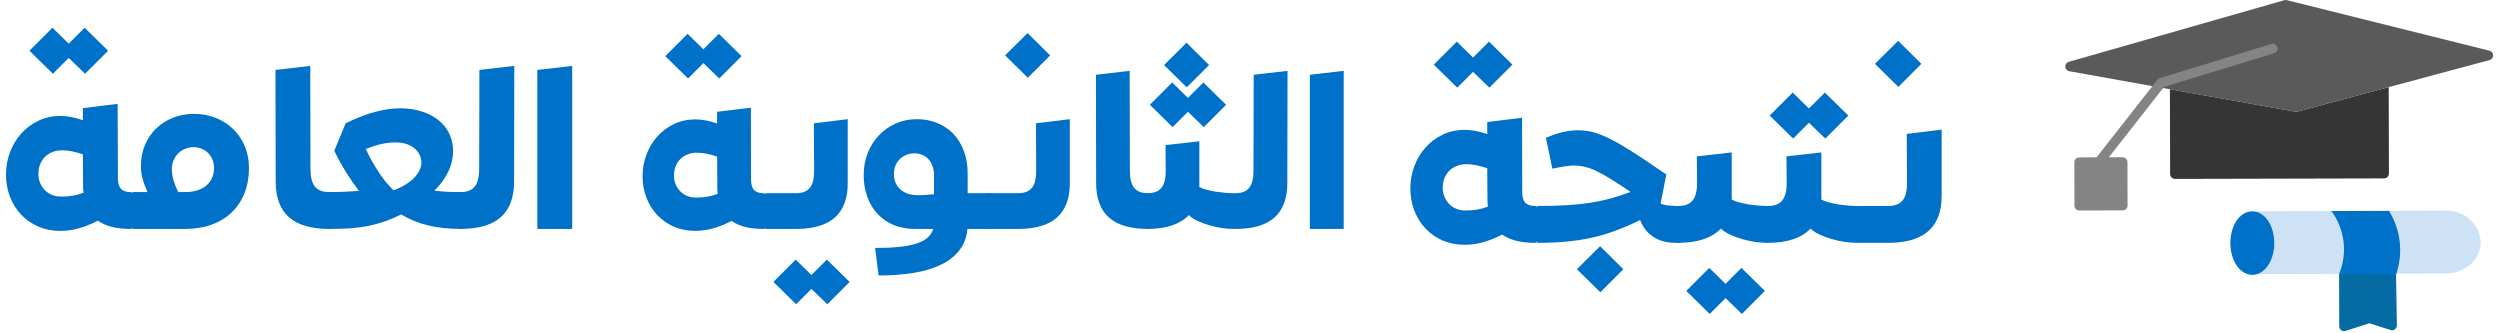
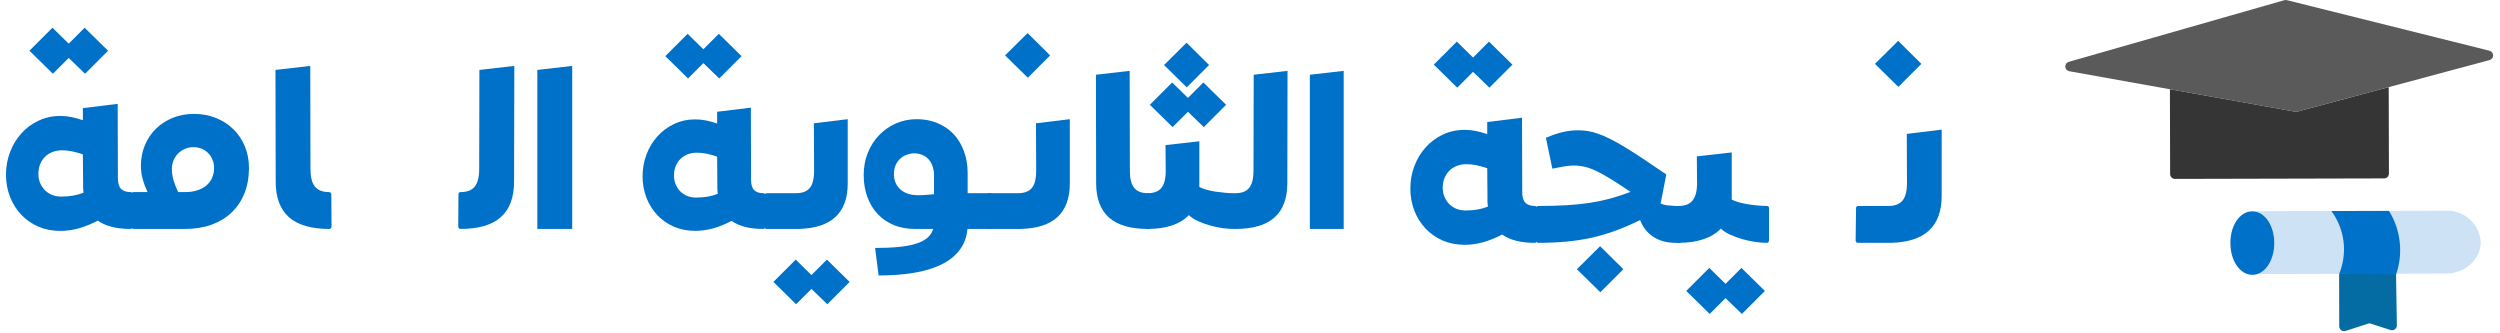
<svg xmlns="http://www.w3.org/2000/svg" width="100%" height="100%" viewBox="0 0 180 24" fill="none">
  <path d="M107.207 2.997L108.895 4.654L107.238 6.31L106.06 5.172L104.922 6.31L103.233 4.654L104.89 2.997L106.06 4.143L107.207 2.997ZM110.504 14.83C110.609 14.83 110.661 14.885 110.661 14.995V17.303C110.661 17.355 110.646 17.4 110.614 17.437C110.588 17.468 110.551 17.484 110.504 17.484C109.499 17.484 108.717 17.285 108.157 16.887C107.67 17.138 107.209 17.324 106.775 17.444C106.34 17.565 105.901 17.625 105.456 17.625C104.885 17.625 104.359 17.523 103.877 17.319C103.401 17.109 102.99 16.824 102.645 16.463C102.299 16.096 102.029 15.667 101.836 15.175C101.642 14.678 101.545 14.144 101.545 13.573C101.545 13.003 101.642 12.464 101.836 11.956C102.029 11.443 102.299 10.995 102.645 10.613C102.99 10.226 103.401 9.92 103.877 9.694C104.359 9.464 104.885 9.349 105.456 9.349C105.723 9.349 105.987 9.375 106.249 9.428C106.51 9.48 106.788 9.556 107.081 9.655V8.784L109.586 8.477L109.601 13.832C109.601 14.188 109.677 14.445 109.829 14.602C109.986 14.754 110.211 14.83 110.504 14.83ZM105.456 15.152H105.589C106.144 15.152 106.657 15.06 107.128 14.877C107.112 14.772 107.102 14.662 107.097 14.547C107.097 14.427 107.097 14.306 107.097 14.186L107.081 12.113C106.819 12.024 106.565 11.953 106.319 11.901C106.078 11.849 105.832 11.822 105.581 11.822C105.325 11.822 105.092 11.864 104.882 11.948C104.673 12.032 104.492 12.15 104.341 12.301C104.194 12.453 104.079 12.634 103.995 12.843C103.917 13.047 103.877 13.275 103.877 13.526C103.877 13.751 103.917 13.961 103.995 14.154C104.074 14.348 104.181 14.518 104.317 14.665C104.458 14.811 104.626 14.929 104.82 15.018C105.013 15.102 105.225 15.146 105.456 15.152Z" fill="#0071C9" />
  <path d="M115.223 21.041L113.535 19.384L115.208 17.727L116.88 19.384L115.223 21.041ZM120.9 14.83C121.01 14.83 121.065 14.885 121.065 14.995V17.303C121.065 17.355 121.05 17.4 121.018 17.437C120.992 17.468 120.953 17.484 120.9 17.484H120.633C120.011 17.484 119.479 17.34 119.039 17.052C118.6 16.764 118.283 16.361 118.089 15.843C117.472 16.146 116.878 16.403 116.307 16.612C115.736 16.822 115.158 16.992 114.572 17.122C113.991 17.248 113.389 17.34 112.766 17.397C112.148 17.455 111.478 17.484 110.756 17.484C110.709 17.484 110.669 17.468 110.638 17.437C110.601 17.4 110.583 17.355 110.583 17.303V14.995C110.583 14.942 110.601 14.903 110.638 14.877C110.669 14.845 110.709 14.83 110.756 14.83C111.515 14.83 112.198 14.811 112.805 14.775C113.412 14.738 113.975 14.681 114.493 14.602C115.011 14.518 115.503 14.414 115.969 14.288C116.44 14.157 116.917 14 117.398 13.817C116.859 13.45 116.393 13.147 116.001 12.906C115.608 12.66 115.257 12.464 114.949 12.317C114.64 12.171 114.357 12.068 114.101 12.011C113.844 11.948 113.582 11.917 113.315 11.917C113.185 11.917 113.062 11.925 112.946 11.94C112.831 11.951 112.713 11.966 112.593 11.987C112.473 12.003 112.344 12.027 112.208 12.058C112.077 12.084 111.931 12.113 111.769 12.144L111.305 9.922C111.755 9.729 112.166 9.59 112.538 9.506C112.915 9.422 113.276 9.38 113.622 9.38C113.857 9.38 114.09 9.399 114.32 9.435C114.556 9.472 114.805 9.537 115.066 9.632C115.333 9.721 115.621 9.844 115.93 10.001C116.244 10.158 116.595 10.354 116.982 10.59C117.375 10.825 117.815 11.105 118.301 11.43C118.793 11.754 119.351 12.131 119.974 12.56L119.566 14.657C119.696 14.714 119.851 14.756 120.029 14.783C120.207 14.803 120.414 14.819 120.649 14.83H120.9Z" fill="#0071C9" />
  <path d="M125.384 19.29L127.072 20.946L125.415 22.603L124.237 21.465L123.099 22.603L121.411 20.946L123.068 19.29L124.237 20.436L125.384 19.29ZM127.213 14.83C127.318 14.83 127.37 14.885 127.37 14.995V17.303C127.37 17.355 127.355 17.4 127.323 17.437C127.297 17.468 127.26 17.484 127.213 17.484C126.978 17.484 126.703 17.463 126.389 17.421C126.075 17.374 125.761 17.306 125.447 17.217C125.138 17.128 124.845 17.02 124.567 16.895C124.29 16.769 124.07 16.623 123.908 16.455C123.583 16.795 123.164 17.052 122.651 17.224C122.144 17.397 121.534 17.484 120.822 17.484C120.775 17.484 120.738 17.468 120.712 17.437C120.681 17.4 120.665 17.355 120.665 17.303L120.696 14.995C120.696 14.885 120.749 14.83 120.853 14.83C121.309 14.83 121.644 14.701 121.858 14.445C122.078 14.183 122.188 13.764 122.188 13.189L122.172 11.257L124.685 10.974V14.366C124.805 14.44 124.973 14.505 125.188 14.563C125.402 14.62 125.63 14.67 125.871 14.712C126.117 14.749 126.36 14.777 126.601 14.798C126.842 14.819 127.046 14.83 127.213 14.83Z" fill="#0071C9" />
-   <path d="M131.391 6.664L133.079 8.32L131.422 9.977L130.244 8.839L129.106 9.977L127.418 8.32L129.074 6.664L130.244 7.81L131.391 6.664ZM133.668 14.83C133.772 14.83 133.825 14.885 133.825 14.995V17.303C133.825 17.355 133.809 17.4 133.778 17.437C133.751 17.468 133.715 17.484 133.668 17.484C133.432 17.484 133.157 17.463 132.843 17.421C132.529 17.374 132.215 17.306 131.901 17.217C131.592 17.128 131.299 17.02 131.022 16.895C130.744 16.769 130.524 16.623 130.362 16.455C130.037 16.795 129.619 17.052 129.106 17.224C128.598 17.397 127.988 17.484 127.276 17.484C127.229 17.484 127.192 17.468 127.166 17.437C127.135 17.4 127.119 17.355 127.119 17.303L127.151 14.995C127.151 14.885 127.203 14.83 127.308 14.83C127.763 14.83 128.098 14.701 128.313 14.445C128.533 14.183 128.642 13.764 128.642 13.189L128.627 11.257L131.139 10.974V14.366C131.26 14.44 131.427 14.505 131.642 14.563C131.857 14.62 132.084 14.67 132.325 14.712C132.571 14.749 132.814 14.777 133.055 14.798C133.296 14.819 133.5 14.83 133.668 14.83Z" fill="#0071C9" />
  <path d="M136.683 6.255L134.995 4.599L136.667 2.942L138.34 4.599L136.683 6.255ZM133.762 17.484C133.715 17.484 133.678 17.468 133.652 17.437C133.621 17.4 133.605 17.355 133.605 17.303L133.636 14.995C133.636 14.885 133.689 14.83 133.793 14.83C133.804 14.83 133.867 14.83 133.982 14.83C134.102 14.83 134.249 14.83 134.421 14.83C134.594 14.83 134.777 14.83 134.971 14.83C135.17 14.83 135.356 14.83 135.529 14.83C135.701 14.83 135.845 14.83 135.96 14.83C136.076 14.825 136.138 14.822 136.149 14.822C136.542 14.79 136.832 14.646 137.02 14.39C137.209 14.128 137.303 13.728 137.303 13.189L137.287 9.64L139.8 9.333V14.107C139.8 15.196 139.499 16.023 138.897 16.588C138.295 17.154 137.379 17.452 136.149 17.484H133.762Z" fill="#0071C9" />
  <path d="M51.755 2.436L53.392 4.042L51.785 5.649L50.643 4.545L49.539 5.649L47.902 4.042L49.509 2.436L50.643 3.547L51.755 2.436ZM54.953 13.91C55.054 13.91 55.105 13.963 55.105 14.07V16.308C55.105 16.359 55.09 16.402 55.059 16.438C55.034 16.468 54.998 16.484 54.953 16.484C53.978 16.484 53.219 16.291 52.676 15.905C52.204 16.149 51.758 16.329 51.336 16.446C50.915 16.562 50.489 16.621 50.057 16.621C49.504 16.621 48.994 16.522 48.527 16.324C48.065 16.121 47.666 15.844 47.331 15.494C46.996 15.139 46.735 14.722 46.547 14.245C46.359 13.763 46.265 13.245 46.265 12.692C46.265 12.139 46.359 11.616 46.547 11.123C46.735 10.626 46.996 10.192 47.331 9.821C47.666 9.446 48.065 9.149 48.527 8.931C48.994 8.707 49.504 8.596 50.057 8.596C50.316 8.596 50.572 8.621 50.826 8.672C51.08 8.722 51.349 8.796 51.633 8.892V8.047L54.062 7.75L54.077 12.943C54.077 13.288 54.151 13.537 54.298 13.689C54.45 13.836 54.669 13.91 54.953 13.91ZM50.057 14.222H50.187C50.724 14.222 51.222 14.133 51.679 13.956C51.664 13.854 51.654 13.748 51.648 13.636C51.648 13.519 51.648 13.402 51.648 13.286L51.633 11.276C51.379 11.189 51.133 11.121 50.895 11.07C50.661 11.019 50.422 10.994 50.179 10.994C49.93 10.994 49.704 11.035 49.501 11.116C49.298 11.197 49.123 11.311 48.976 11.458C48.834 11.606 48.722 11.781 48.641 11.984C48.565 12.182 48.527 12.402 48.527 12.646C48.527 12.864 48.565 13.068 48.641 13.255C48.717 13.443 48.821 13.608 48.953 13.75C49.09 13.892 49.252 14.007 49.44 14.093C49.628 14.174 49.834 14.217 50.057 14.222Z" fill="#0071C9" />
  <path d="M59.536 18.692L61.173 20.298L59.567 21.905L58.425 20.801L57.321 21.905L55.684 20.298L57.29 18.692L58.425 19.803L59.536 18.692ZM55.181 16.484C55.136 16.484 55.1 16.468 55.075 16.438C55.044 16.402 55.029 16.359 55.029 16.308L55.059 14.07C55.059 13.963 55.11 13.91 55.212 13.91C55.222 13.91 55.283 13.91 55.395 13.91C55.511 13.91 55.653 13.91 55.821 13.91C55.988 13.91 56.166 13.91 56.354 13.91C56.547 13.91 56.727 13.91 56.894 13.91C57.062 13.91 57.202 13.91 57.313 13.91C57.425 13.905 57.486 13.902 57.496 13.902C57.877 13.872 58.158 13.732 58.341 13.484C58.524 13.23 58.615 12.842 58.615 12.319L58.6 8.877L61.036 8.58V13.21C61.036 14.265 60.745 15.068 60.161 15.616C59.577 16.164 58.689 16.453 57.496 16.484H55.181Z" fill="#0071C9" />
  <path d="M71.277 13.91C71.379 13.91 71.43 13.963 71.43 14.07V16.308C71.43 16.359 71.414 16.402 71.384 16.438C71.359 16.468 71.323 16.484 71.277 16.484H69.656C69.6 17.093 69.404 17.608 69.069 18.029C68.739 18.456 68.295 18.801 67.737 19.065C67.178 19.334 66.519 19.529 65.757 19.651C65.001 19.773 64.168 19.834 63.26 19.834L63.008 17.854C63.658 17.854 64.227 17.829 64.714 17.778C65.206 17.732 65.623 17.654 65.963 17.542C66.308 17.435 66.579 17.293 66.778 17.116C66.981 16.943 67.118 16.732 67.189 16.484H65.879C65.326 16.484 64.821 16.392 64.364 16.21C63.912 16.022 63.524 15.758 63.199 15.418C62.879 15.078 62.63 14.669 62.453 14.192C62.275 13.715 62.186 13.184 62.186 12.601C62.186 12.022 62.285 11.489 62.483 11.002C62.681 10.509 62.953 10.085 63.298 9.73C63.643 9.37 64.047 9.088 64.508 8.885C64.975 8.682 65.478 8.58 66.016 8.58C66.539 8.58 67.024 8.672 67.47 8.854C67.917 9.032 68.303 9.288 68.628 9.623C68.953 9.958 69.206 10.367 69.389 10.849C69.577 11.332 69.671 11.875 69.671 12.479V13.91H71.277ZM64.364 12.524C64.364 12.783 64.409 13.009 64.501 13.202C64.592 13.39 64.714 13.547 64.866 13.674C65.024 13.801 65.206 13.897 65.415 13.963C65.628 14.024 65.856 14.055 66.1 14.055C66.278 14.055 66.463 14.047 66.656 14.032C66.849 14.017 67.046 14.002 67.249 13.986V12.646C67.249 12.392 67.214 12.166 67.143 11.969C67.077 11.771 66.981 11.603 66.854 11.466C66.732 11.329 66.582 11.225 66.404 11.154C66.232 11.078 66.041 11.04 65.833 11.04C65.635 11.04 65.448 11.075 65.27 11.146C65.092 11.212 64.935 11.311 64.798 11.443C64.666 11.57 64.559 11.725 64.478 11.908C64.402 12.09 64.364 12.296 64.364 12.524Z" fill="#0071C9" />
  <path d="M74.003 5.596L72.366 3.989L73.988 2.382L75.61 3.989L74.003 5.596ZM71.171 16.484C71.125 16.484 71.09 16.468 71.064 16.438C71.034 16.402 71.019 16.359 71.019 16.308L71.049 14.07C71.049 13.963 71.1 13.91 71.201 13.91C71.211 13.91 71.272 13.91 71.384 13.91C71.501 13.91 71.643 13.91 71.81 13.91C71.978 13.91 72.156 13.91 72.343 13.91C72.536 13.91 72.716 13.91 72.884 13.91C73.051 13.91 73.191 13.91 73.303 13.91C73.414 13.905 73.475 13.902 73.485 13.902C73.866 13.872 74.148 13.732 74.331 13.484C74.513 13.23 74.605 12.842 74.605 12.319L74.59 8.877L77.026 8.58V13.21C77.026 14.265 76.734 15.068 76.15 15.616C75.567 16.164 74.678 16.453 73.485 16.484H71.171Z" fill="#0071C9" />
  <path d="M82.82 16.308C82.82 16.359 82.805 16.402 82.775 16.438C82.744 16.468 82.706 16.484 82.66 16.484C81.401 16.484 80.462 16.21 79.843 15.661C79.229 15.108 78.922 14.281 78.922 13.179L78.907 5.382L81.335 5.101L81.351 12.304C81.351 12.862 81.455 13.271 81.663 13.529C81.871 13.783 82.198 13.91 82.645 13.91C82.691 13.91 82.729 13.925 82.759 13.956C82.79 13.981 82.805 14.019 82.805 14.07L82.82 16.308Z" fill="#0071C9" />
  <path d="M86.642 5.938L88.279 7.545L86.673 9.151L85.531 8.047L84.427 9.151L82.79 7.545L84.396 5.938L85.531 7.05L86.642 5.938ZM85.447 6.288L83.81 4.682L85.432 3.075L87.054 4.682L85.447 6.288ZM88.805 13.91C88.906 13.91 88.957 13.963 88.957 14.07V16.308C88.957 16.359 88.942 16.402 88.912 16.438C88.886 16.468 88.85 16.484 88.805 16.484C88.576 16.484 88.31 16.463 88.005 16.423C87.701 16.377 87.396 16.311 87.092 16.225C86.792 16.139 86.508 16.034 86.239 15.913C85.97 15.791 85.757 15.649 85.599 15.486C85.285 15.816 84.879 16.065 84.381 16.232C83.889 16.4 83.297 16.484 82.607 16.484C82.561 16.484 82.526 16.468 82.5 16.438C82.47 16.402 82.455 16.359 82.455 16.308L82.485 14.07C82.485 13.963 82.536 13.91 82.638 13.91C83.079 13.91 83.404 13.786 83.612 13.537C83.825 13.283 83.932 12.877 83.932 12.319L83.917 10.446L86.353 10.172V13.461C86.47 13.532 86.632 13.595 86.84 13.651C87.049 13.707 87.269 13.755 87.503 13.796C87.741 13.831 87.978 13.859 88.211 13.88C88.445 13.9 88.642 13.91 88.805 13.91Z" fill="#0071C9" />
  <path d="M88.942 16.484C88.896 16.484 88.861 16.468 88.835 16.438C88.805 16.402 88.79 16.359 88.79 16.308L88.805 14.07C88.805 13.963 88.856 13.91 88.957 13.91C89.404 13.91 89.731 13.783 89.939 13.529C90.147 13.271 90.251 12.862 90.251 12.304L90.267 5.382L92.703 5.101L92.688 13.179C92.688 14.286 92.378 15.113 91.759 15.661C91.145 16.21 90.206 16.484 88.942 16.484Z" fill="#0071C9" />
  <path d="M94.31 5.382L96.746 5.101V16.484H94.31V5.382Z" fill="#0071C9" />
  <path d="M6.093 1.997L7.781 3.653L6.124 5.31L4.947 4.172L3.808 5.31L2.12 3.653L3.777 1.997L4.947 3.143L6.093 1.997ZM9.391 13.829C9.495 13.829 9.548 13.884 9.548 13.994V16.303C9.548 16.355 9.532 16.4 9.501 16.436C9.475 16.468 9.438 16.483 9.391 16.483C8.386 16.483 7.603 16.285 7.043 15.887C6.556 16.138 6.096 16.324 5.661 16.444C5.227 16.565 4.787 16.625 4.342 16.625C3.771 16.625 3.245 16.523 2.764 16.319C2.287 16.109 1.876 15.824 1.531 15.463C1.185 15.096 0.916 14.667 0.722 14.175C0.528 13.678 0.432 13.144 0.432 12.573C0.432 12.003 0.528 11.463 0.722 10.956C0.916 10.443 1.185 9.995 1.531 9.613C1.876 9.226 2.287 8.919 2.764 8.694C3.245 8.464 3.771 8.349 4.342 8.349C4.609 8.349 4.873 8.375 5.135 8.427C5.397 8.48 5.674 8.556 5.967 8.655V7.784L8.472 7.477L8.488 12.832C8.488 13.188 8.564 13.445 8.715 13.602C8.873 13.754 9.098 13.829 9.391 13.829ZM4.342 14.152H4.475C5.03 14.152 5.543 14.06 6.014 13.877C5.999 13.772 5.988 13.662 5.983 13.547C5.983 13.427 5.983 13.306 5.983 13.186L5.967 11.113C5.706 11.024 5.452 10.953 5.206 10.901C4.965 10.848 4.719 10.822 4.468 10.822C4.211 10.822 3.978 10.864 3.769 10.948C3.559 11.032 3.379 11.149 3.227 11.301C3.08 11.453 2.965 11.634 2.881 11.843C2.803 12.047 2.764 12.275 2.764 12.526C2.764 12.751 2.803 12.961 2.881 13.154C2.96 13.348 3.067 13.518 3.203 13.665C3.345 13.811 3.512 13.929 3.706 14.018C3.9 14.102 4.112 14.146 4.342 14.152Z" fill="#0071C9" />
  <path d="M13.953 8.2C14.529 8.2 15.057 8.296 15.539 8.49C16.026 8.684 16.444 8.953 16.795 9.299C17.151 9.644 17.428 10.055 17.628 10.532C17.826 11.008 17.926 11.529 17.926 12.094C17.926 12.764 17.819 13.369 17.604 13.908C17.389 14.447 17.083 14.908 16.685 15.29C16.287 15.672 15.803 15.968 15.233 16.177C14.667 16.381 14.031 16.483 13.325 16.483H9.626C9.522 16.483 9.469 16.423 9.469 16.303V13.994C9.469 13.884 9.522 13.829 9.626 13.829H10.623C10.472 13.505 10.354 13.188 10.27 12.879C10.186 12.571 10.145 12.259 10.145 11.945C10.145 11.401 10.241 10.901 10.435 10.445C10.629 9.985 10.896 9.589 11.236 9.26C11.581 8.925 11.985 8.666 12.445 8.482C12.911 8.294 13.414 8.2 13.953 8.2ZM13.34 13.829C13.665 13.829 13.955 13.788 14.212 13.704C14.468 13.62 14.686 13.502 14.864 13.351C15.041 13.199 15.178 13.015 15.272 12.801C15.366 12.586 15.413 12.345 15.413 12.079C15.413 11.864 15.374 11.668 15.295 11.49C15.222 11.306 15.117 11.149 14.981 11.018C14.851 10.882 14.693 10.778 14.51 10.704C14.327 10.631 14.131 10.595 13.921 10.595C13.707 10.595 13.505 10.636 13.317 10.72C13.128 10.799 12.963 10.909 12.822 11.05C12.686 11.191 12.576 11.359 12.492 11.553C12.414 11.746 12.374 11.953 12.374 12.173C12.374 12.434 12.414 12.701 12.492 12.974C12.571 13.246 12.683 13.531 12.83 13.829H13.34Z" fill="#0071C9" />
  <path d="M23.87 16.303C23.87 16.355 23.854 16.4 23.823 16.436C23.791 16.468 23.752 16.483 23.705 16.483C22.407 16.483 21.438 16.201 20.8 15.636C20.166 15.065 19.85 14.212 19.85 13.076L19.834 5.035L22.339 4.745L22.354 12.173C22.354 12.749 22.462 13.17 22.676 13.437C22.891 13.699 23.229 13.829 23.689 13.829C23.736 13.829 23.776 13.845 23.807 13.877C23.838 13.903 23.854 13.942 23.854 13.994L23.87 16.303Z" fill="#0071C9" />
-   <path d="M33.206 13.829C33.31 13.829 33.363 13.884 33.363 13.994V16.303C33.363 16.355 33.347 16.4 33.316 16.436C33.289 16.468 33.253 16.483 33.206 16.483C32.756 16.483 32.334 16.463 31.942 16.421C31.549 16.379 31.177 16.316 30.827 16.232C30.476 16.148 30.141 16.041 29.822 15.91C29.502 15.779 29.188 15.622 28.879 15.439C28.482 15.638 28.097 15.803 27.725 15.934C27.353 16.065 26.966 16.172 26.563 16.256C26.16 16.34 25.723 16.4 25.252 16.436C24.781 16.468 24.247 16.483 23.65 16.483C23.545 16.468 23.493 16.408 23.493 16.303V13.994C23.493 13.884 23.545 13.829 23.65 13.829C24.079 13.829 24.469 13.822 24.82 13.806C25.176 13.79 25.516 13.767 25.841 13.735C25.689 13.531 25.537 13.324 25.385 13.115C25.239 12.9 25.092 12.678 24.945 12.448C24.799 12.212 24.652 11.963 24.506 11.702C24.359 11.44 24.213 11.157 24.066 10.854L24.89 8.875C25.278 8.686 25.647 8.524 25.998 8.388C26.348 8.252 26.683 8.142 27.003 8.058C27.327 7.969 27.641 7.904 27.945 7.862C28.249 7.82 28.55 7.799 28.848 7.799C29.403 7.799 29.911 7.875 30.371 8.027C30.837 8.173 31.238 8.383 31.573 8.655C31.908 8.922 32.167 9.247 32.35 9.629C32.533 10.006 32.625 10.424 32.625 10.885C32.625 11.1 32.599 11.325 32.546 11.56C32.499 11.796 32.421 12.037 32.311 12.283C32.201 12.524 32.059 12.767 31.887 13.013C31.719 13.254 31.515 13.489 31.274 13.72C31.546 13.761 31.837 13.79 32.146 13.806C32.46 13.822 32.813 13.829 33.206 13.829ZM28.502 10.257H28.392C28.11 10.257 27.801 10.293 27.466 10.367C27.136 10.44 26.759 10.56 26.335 10.728C26.498 11.068 26.657 11.377 26.814 11.655C26.971 11.927 27.128 12.183 27.285 12.424C27.442 12.66 27.605 12.882 27.772 13.091C27.945 13.296 28.131 13.5 28.33 13.704C28.66 13.584 28.95 13.445 29.201 13.288C29.453 13.131 29.662 12.966 29.829 12.793C29.997 12.615 30.123 12.434 30.206 12.251C30.295 12.068 30.34 11.887 30.34 11.71C30.34 11.505 30.295 11.314 30.206 11.136C30.123 10.958 30 10.804 29.837 10.673C29.68 10.542 29.487 10.44 29.256 10.367C29.031 10.293 28.78 10.257 28.502 10.257Z" fill="#0071C9" />
  <path d="M33.151 16.483C33.104 16.483 33.067 16.468 33.041 16.436C33.01 16.4 32.994 16.355 32.994 16.303L33.01 13.994C33.01 13.884 33.062 13.829 33.166 13.829C33.627 13.829 33.965 13.699 34.179 13.437C34.394 13.17 34.501 12.749 34.501 12.173L34.517 5.035L37.03 4.745L37.014 13.076C37.014 14.217 36.695 15.07 36.056 15.636C35.423 16.201 34.454 16.483 33.151 16.483Z" fill="#0071C9" />
  <path d="M38.687 5.035L41.199 4.745V16.483H38.687V5.035Z" fill="#0071C9" />
  <path d="M171.988 6.271L172.003 12.496C172.003 12.589 171.966 12.677 171.901 12.743C171.836 12.808 171.748 12.845 171.655 12.845L156.598 12.881C156.505 12.882 156.417 12.845 156.351 12.78C156.286 12.715 156.249 12.626 156.249 12.534L156.234 6.423L165.258 8.04C165.308 8.049 165.359 8.047 165.409 8.033L171.988 6.271Z" fill="#353535" />
  <path d="M179.508 3.984C179.51 4.062 179.485 4.137 179.438 4.199C179.391 4.261 179.325 4.305 179.25 4.325L165.407 8.038C165.378 8.046 165.349 8.05 165.319 8.05C165.297 8.05 165.276 8.048 165.256 8.044L148.987 5.129C148.91 5.115 148.839 5.076 148.787 5.017C148.735 4.958 148.704 4.883 148.7 4.804C148.696 4.725 148.719 4.648 148.765 4.584C148.811 4.52 148.877 4.473 148.953 4.452L164.471 0.014C164.53 -0.003 164.592 -0.004 164.651 0.01L179.245 3.653C179.319 3.672 179.385 3.714 179.433 3.774C179.48 3.834 179.507 3.908 179.508 3.984Z" fill="#5A5A5A" />
-   <path d="M163.971 3.396C163.944 3.308 163.883 3.234 163.801 3.191C163.72 3.147 163.625 3.138 163.536 3.165L155.503 5.624C155.435 5.645 155.375 5.686 155.331 5.742L150.991 11.28C150.979 11.295 150.969 11.312 150.96 11.329L149.701 11.332C149.609 11.332 149.52 11.369 149.455 11.434C149.39 11.5 149.353 11.588 149.354 11.681L149.361 14.808C149.361 14.9 149.398 14.988 149.463 15.053C149.529 15.119 149.617 15.155 149.71 15.155L152.837 15.148C152.929 15.148 153.018 15.111 153.083 15.045C153.148 14.98 153.184 14.891 153.184 14.799L153.177 11.672C153.177 11.579 153.14 11.491 153.074 11.426C153.009 11.361 152.92 11.324 152.828 11.324H151.838L155.811 6.256L163.741 3.829C163.828 3.802 163.902 3.741 163.945 3.66C163.988 3.579 163.998 3.484 163.971 3.396Z" fill="#848484" />
  <path d="M172.574 23.424C172.575 23.48 172.563 23.534 172.538 23.584C172.514 23.633 172.478 23.676 172.433 23.709C172.389 23.742 172.337 23.764 172.283 23.773C172.228 23.782 172.172 23.777 172.12 23.761L170.597 23.273L168.883 23.826C168.83 23.843 168.775 23.847 168.721 23.839C168.667 23.83 168.616 23.809 168.571 23.778C168.526 23.746 168.489 23.704 168.464 23.655C168.439 23.606 168.425 23.552 168.425 23.496L168.416 19.721L172.515 19.712L172.574 23.424Z" fill="#056BA3" />
  <path d="M178.614 17.43C178.612 17.738 178.544 18.043 178.414 18.322C178.283 18.601 178.094 18.849 177.859 19.048C177.367 19.474 176.737 19.706 176.087 19.699L162.511 19.732C163.229 19.512 163.751 18.605 163.748 17.491C163.745 16.272 163.118 15.308 162.297 15.214C162.323 15.208 162.349 15.205 162.375 15.205L176.076 15.172C176.711 15.138 177.334 15.356 177.81 15.779C178.285 16.201 178.574 16.795 178.614 17.43Z" fill="#CEE2F6" />
  <path d="M163.749 17.495C163.751 18.609 163.229 19.516 162.512 19.737C162.402 19.771 162.288 19.789 162.174 19.789C161.287 19.789 160.59 18.787 160.587 17.504C160.584 16.222 161.275 15.214 162.163 15.214C162.208 15.214 162.253 15.217 162.298 15.223C163.119 15.311 163.746 16.277 163.749 17.495Z" fill="#0071C9" />
  <path d="M167.86 15.194L172.007 15.184C172.427 15.861 172.691 16.623 172.779 17.415C172.868 18.206 172.779 19.008 172.519 19.761L168.419 19.72C168.723 18.981 168.831 18.176 168.733 17.384C168.635 16.591 168.334 15.837 167.86 15.194Z" fill="#0071C9" />
</svg>